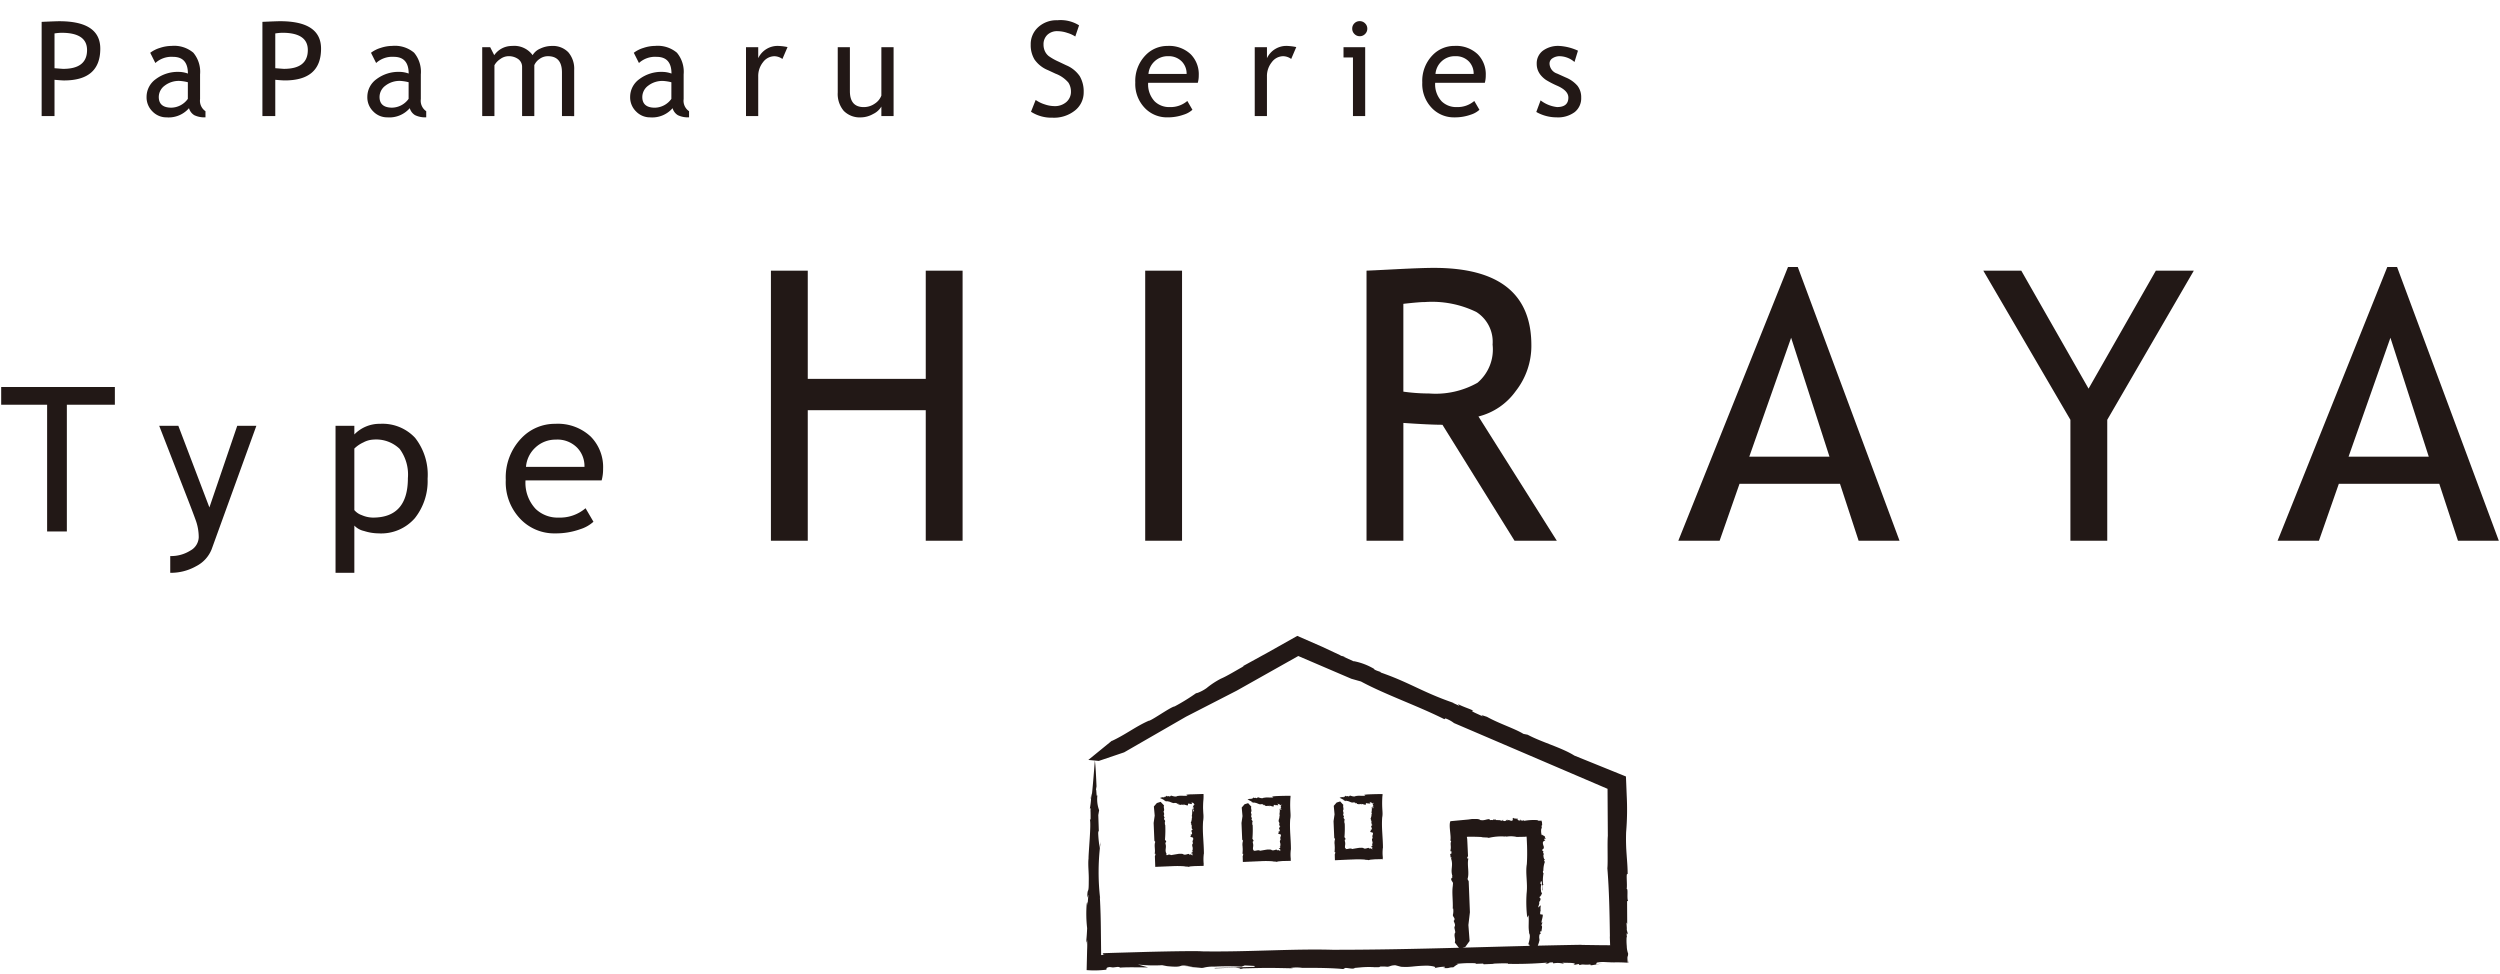
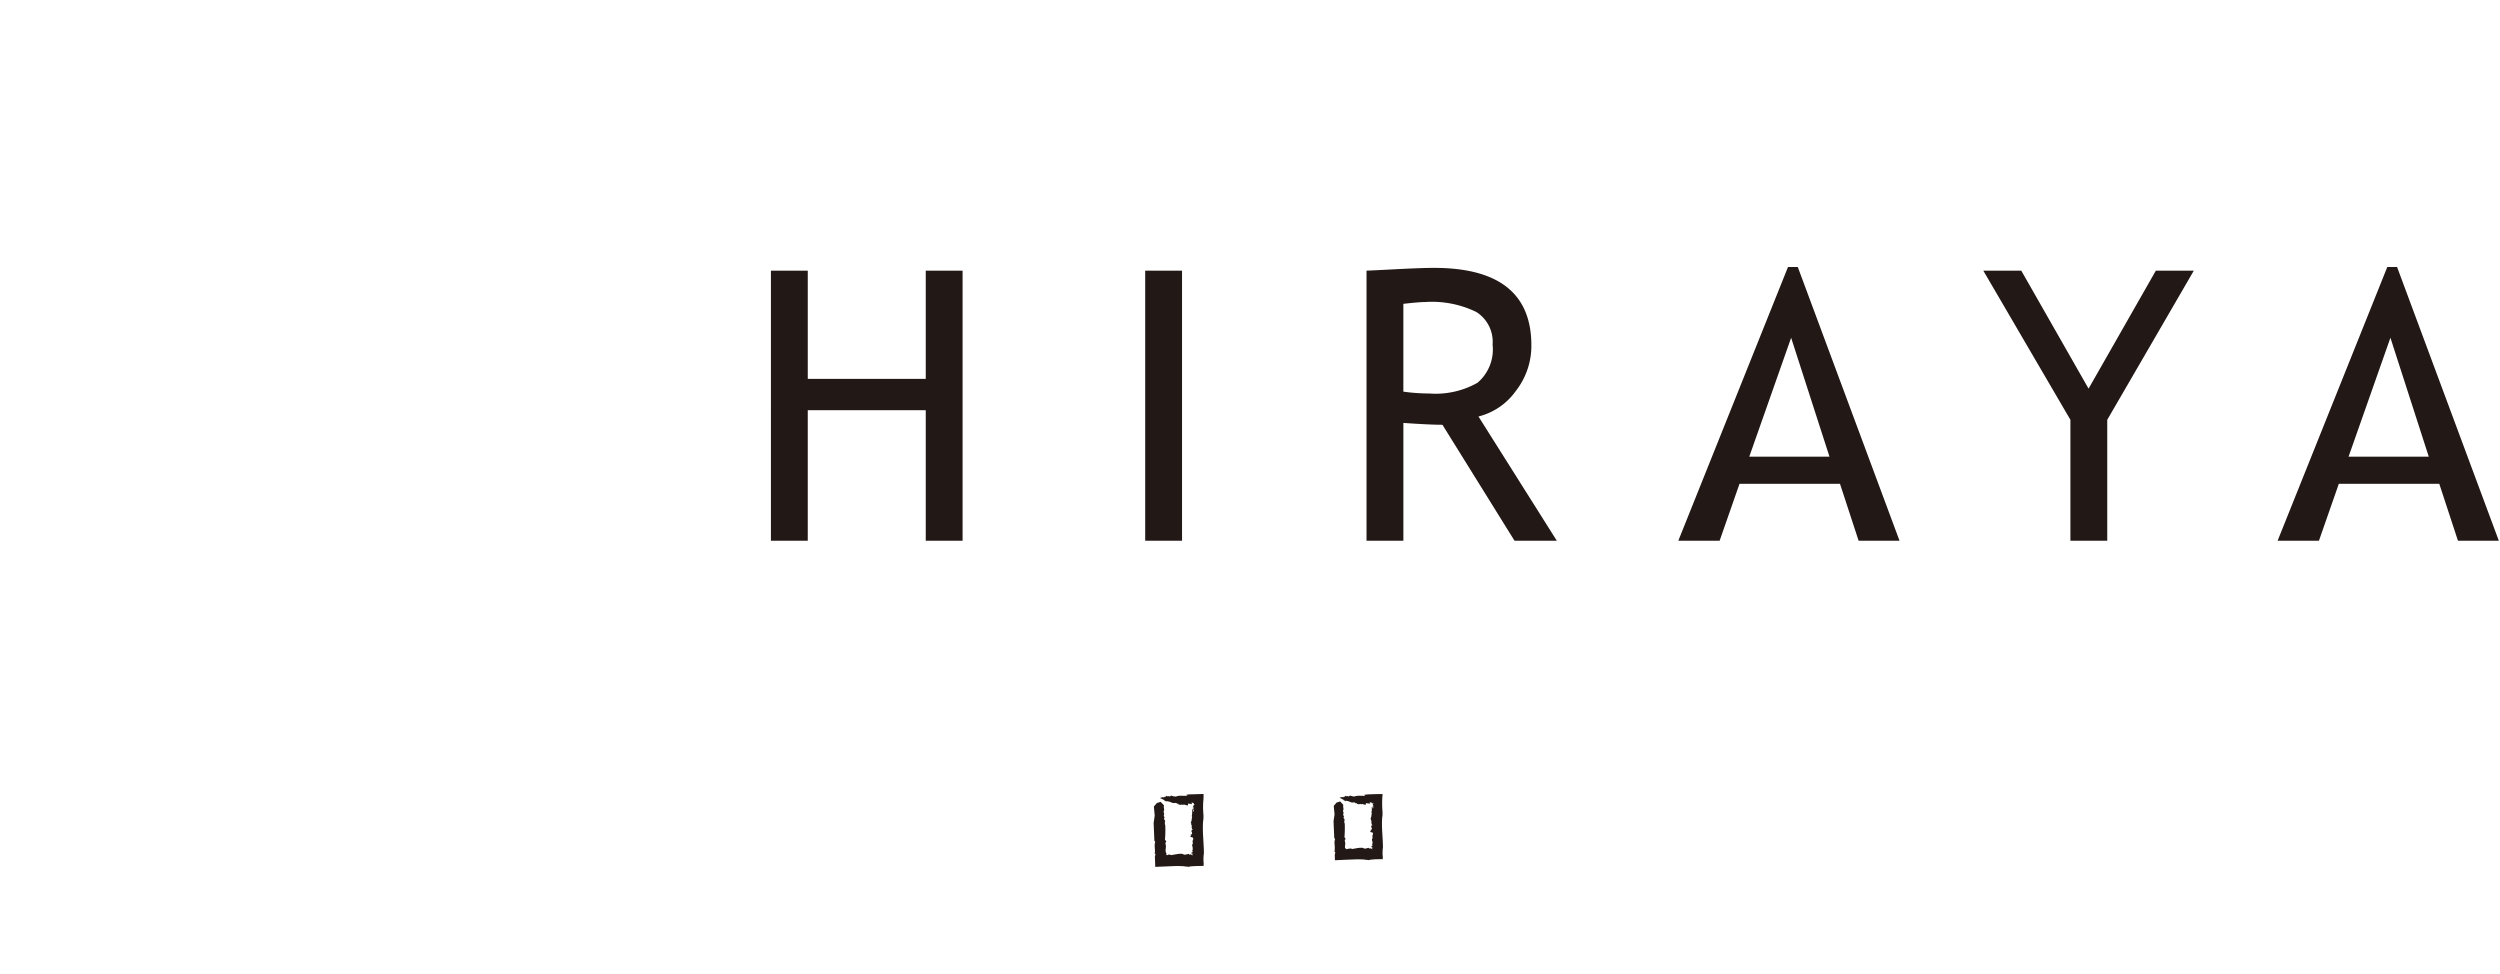
<svg xmlns="http://www.w3.org/2000/svg" width="190" height="74" viewBox="0 0 190 74">
  <defs>
    <clipPath id="a">
      <rect width="190" height="74" transform="translate(17466 959)" fill="#fff" />
    </clipPath>
  </defs>
  <g transform="translate(-17466 -959)">
    <g clip-path="url(#a)">
      <g transform="translate(17466.09 960.539)">
-         <path d="M-86.382-6.387v2.757h-.978v-7.16q1.109-.049,1.339-.049,3.118,0,3.118,2.087,0,2.414-2.757,2.414Q-85.825-6.338-86.382-6.387Zm0-3.524v2.644q.621.049.655.049,1.818,0,1.818-1.432,0-1.31-1.94-1.31A3.936,3.936,0,0,0-86.382-9.911Zm10.222,5.679a2.049,2.049,0,0,1-1.706.7,1.468,1.468,0,0,1-1.068-.447,1.5,1.5,0,0,1-.452-1.112,1.66,1.66,0,0,1,.7-1.347,2.78,2.78,0,0,1,1.777-.55,2.082,2.082,0,0,1,.665.127q0-1.271-1.134-1.271a1.812,1.812,0,0,0-1.339.469l-.391-.777a2.294,2.294,0,0,1,.731-.369,2.846,2.846,0,0,1,.892-.154,2.26,2.26,0,0,1,1.654.518A2.261,2.261,0,0,1-75.32-6.8v1.877A.959.959,0,0,0-74.909-4v.464a1.749,1.749,0,0,1-.848-.161A.91.91,0,0,1-76.161-4.232Zm-.088-1.97a3.359,3.359,0,0,0-.616-.1,1.762,1.762,0,0,0-1.149.362,1.075,1.075,0,0,0-.445.855q0,.816.963.816a1.581,1.581,0,0,0,1.246-.67Zm6.644-.186v2.757h-.978v-7.16q1.11-.049,1.339-.049,3.118,0,3.118,2.087,0,2.414-2.757,2.414Q-69.047-6.338-69.6-6.387Zm0-3.524v2.644q.621.049.655.049,1.818,0,1.818-1.432,0-1.31-1.94-1.31A3.936,3.936,0,0,0-69.6-9.911Zm10.222,5.679a2.049,2.049,0,0,1-1.706.7,1.468,1.468,0,0,1-1.068-.447,1.5,1.5,0,0,1-.452-1.112,1.66,1.66,0,0,1,.7-1.347,2.78,2.78,0,0,1,1.777-.55,2.082,2.082,0,0,1,.665.127q0-1.271-1.134-1.271a1.812,1.812,0,0,0-1.339.469l-.391-.777a2.294,2.294,0,0,1,.731-.369,2.847,2.847,0,0,1,.892-.154,2.26,2.26,0,0,1,1.654.518A2.261,2.261,0,0,1-58.542-6.8v1.877A.959.959,0,0,0-58.132-4v.464A1.749,1.749,0,0,1-58.98-3.7.91.91,0,0,1-59.383-4.232Zm-.088-1.97a3.359,3.359,0,0,0-.616-.1,1.762,1.762,0,0,0-1.149.362,1.075,1.075,0,0,0-.445.855q0,.816.963.816a1.58,1.58,0,0,0,1.246-.67Zm11.654,2.571V-6.944q0-1.237-1.07-1.237a1.07,1.07,0,0,0-.631.208,1.1,1.1,0,0,0-.4.472v3.871h-.929V-7.35a.724.724,0,0,0-.291-.609,1.234,1.234,0,0,0-.77-.222,1.068,1.068,0,0,0-.594.215,1.313,1.313,0,0,0-.447.474v3.861h-.929V-8.865h.606l.308.606a1.631,1.631,0,0,1,1.344-.7,1.726,1.726,0,0,1,1.574.7,1.2,1.2,0,0,1,.582-.5,2.031,2.031,0,0,1,.875-.2,1.625,1.625,0,0,1,1.256.481,1.917,1.917,0,0,1,.445,1.351v3.5Zm8.408-.6a2.049,2.049,0,0,1-1.706.7,1.468,1.468,0,0,1-1.068-.447,1.5,1.5,0,0,1-.452-1.112,1.66,1.66,0,0,1,.7-1.347,2.78,2.78,0,0,1,1.777-.55,2.082,2.082,0,0,1,.665.127q0-1.271-1.134-1.271a1.812,1.812,0,0,0-1.339.469l-.391-.777a2.294,2.294,0,0,1,.731-.369,2.846,2.846,0,0,1,.892-.154,2.26,2.26,0,0,1,1.654.518A2.261,2.261,0,0,1-38.568-6.8v1.877A.959.959,0,0,0-38.157-4v.464a1.749,1.749,0,0,1-.848-.161A.91.91,0,0,1-39.409-4.232ZM-39.5-6.2a3.359,3.359,0,0,0-.616-.1,1.762,1.762,0,0,0-1.149.362,1.075,1.075,0,0,0-.445.855q0,.816.963.816a1.581,1.581,0,0,0,1.246-.67Zm8.438-1.769a1.064,1.064,0,0,0-.611-.21,1.088,1.088,0,0,0-.863.455A1.682,1.682,0,0,0-32.9-6.632v3h-.929V-8.865h.929v.836a1.627,1.627,0,0,1,1.51-.934,4.224,4.224,0,0,1,.718.088Zm5.129-.894v3.338q0,1.212,1.051,1.212a1.445,1.445,0,0,0,.841-.264,1.267,1.267,0,0,0,.5-.611V-8.865h.929v5.235h-.929v-.723a1.444,1.444,0,0,1-.628.565,1.921,1.921,0,0,1-.921.257A1.706,1.706,0,0,1-26.4-4.026a1.989,1.989,0,0,1-.457-1.4V-8.865Zm13.762,4.907.357-.9a2.441,2.441,0,0,0,.682.335,2.367,2.367,0,0,0,.731.134A1.32,1.32,0,0,0-9.48-4.7a1.025,1.025,0,0,0,.347-.8,1.249,1.249,0,0,0-.193-.672,2.355,2.355,0,0,0-.97-.677l-.577-.269A2.3,2.3,0,0,1-11.9-7.927a2.1,2.1,0,0,1-.291-1.129,1.739,1.739,0,0,1,.567-1.329,2.052,2.052,0,0,1,1.456-.528,2.646,2.646,0,0,1,1.652.386l-.288.85a2.246,2.246,0,0,0-.6-.274,2.387,2.387,0,0,0-.743-.132,1.065,1.065,0,0,0-.784.283.981.981,0,0,0-.286.728,1.187,1.187,0,0,0,.1.5,1.042,1.042,0,0,0,.286.376,4.264,4.264,0,0,0,.75.425l.587.279a2.328,2.328,0,0,1,1.029.828,2.306,2.306,0,0,1,.3,1.224A1.747,1.747,0,0,1-8.808-4.07a2.551,2.551,0,0,1-1.733.562A2.867,2.867,0,0,1-12.168-3.958ZM.507-6.157H-3.266a1.889,1.889,0,0,0,.5,1.413,1.577,1.577,0,0,0,1.144.43A1.951,1.951,0,0,0-.289-4.779L.1-4.11a1.749,1.749,0,0,1-.66.371A3.569,3.569,0,0,1-1.8-3.533,2.316,2.316,0,0,1-3.476-4.2a2.625,2.625,0,0,1-.767-1.984,2.8,2.8,0,0,1,.787-2.077,2.286,2.286,0,0,1,1.667-.7,2.382,2.382,0,0,1,1.755.63A2.155,2.155,0,0,1,.581-6.724,2.076,2.076,0,0,1,.507-6.157ZM-1.746-8.181a1.45,1.45,0,0,0-1.041.4,1.455,1.455,0,0,0-.455.948h2.9A1.321,1.321,0,0,0-.7-7.77,1.373,1.373,0,0,0-1.746-8.181Zm9.352.21a1.065,1.065,0,0,0-.611-.21,1.088,1.088,0,0,0-.863.455,1.682,1.682,0,0,0-.369,1.095v3H4.835V-8.865h.929v.836a1.627,1.627,0,0,1,1.51-.934,4.223,4.223,0,0,1,.718.088Zm5.207-2.874a.556.556,0,0,1,.408.169.55.55,0,0,1,.169.4.556.556,0,0,1-.169.408.556.556,0,0,1-.408.169.55.55,0,0,1-.4-.169.556.556,0,0,1-.169-.408.552.552,0,0,1,.166-.406A.552.552,0,0,1,12.813-10.845ZM12.3-3.631V-8.083h-.718v-.782h1.647v5.235ZM22.321-6.157H18.548a1.89,1.89,0,0,0,.5,1.413,1.577,1.577,0,0,0,1.144.43,1.951,1.951,0,0,0,1.329-.464l.391.67a1.749,1.749,0,0,1-.66.371,3.569,3.569,0,0,1-1.241.205,2.316,2.316,0,0,1-1.676-.67,2.625,2.625,0,0,1-.767-1.984,2.8,2.8,0,0,1,.787-2.077,2.286,2.286,0,0,1,1.667-.7,2.382,2.382,0,0,1,1.755.63,2.155,2.155,0,0,1,.616,1.608A2.077,2.077,0,0,1,22.321-6.157ZM20.068-8.181a1.45,1.45,0,0,0-1.041.4,1.455,1.455,0,0,0-.455.948h2.9a1.321,1.321,0,0,0-.352-.938A1.373,1.373,0,0,0,20.068-8.181Zm6.165,4.238.327-.88a2.525,2.525,0,0,0,1.251.508q.86,0,.86-.723,0-.518-.831-.89a6.834,6.834,0,0,1-.863-.445,1.92,1.92,0,0,1-.386-.345,1.37,1.37,0,0,1-.244-.411,1.332,1.332,0,0,1-.081-.467A1.2,1.2,0,0,1,26.736-8.6a1.954,1.954,0,0,1,1.227-.362A3.942,3.942,0,0,1,29.4-8.6l-.264.86a1.778,1.778,0,0,0-1.109-.44.964.964,0,0,0-.56.156.466.466,0,0,0-.227.4.824.824,0,0,0,.572.762l.665.3a2.335,2.335,0,0,1,.89.635,1.409,1.409,0,0,1,.279.894,1.338,1.338,0,0,1-.494,1.1,2.123,2.123,0,0,1-1.369.4A3.115,3.115,0,0,1,26.233-3.943Z" transform="translate(90.435 10.913)" fill="#221816" />
-         <path d="M-29.549-15.1v9.63h-1.5V-15.1H-34.54v-1.349H-25.9V-15.1Zm11,10.994A2.462,2.462,0,0,1-19.71-2.836a3.911,3.911,0,0,1-1.982.51V-3.6a2.734,2.734,0,0,0,1.529-.416,1.2,1.2,0,0,0,.637-1.015,3.789,3.789,0,0,0-.232-1.3q-.232-.641-.6-1.585L-22.531-13.5h1.454l2.361,6.205L-16.6-13.5h1.454ZM-7.7-5.916v3.59H-9.129V-13.5H-7.7v.659a2.665,2.665,0,0,1,1.956-.809,3.385,3.385,0,0,1,2.66,1.064,4.537,4.537,0,0,1,.952,3.118A4.526,4.526,0,0,1-3.1-6.481,3.4,3.4,0,0,1-5.869-5.324a3.7,3.7,0,0,1-1.09-.18A1.444,1.444,0,0,1-7.7-5.916Zm0-5.853v4.676a1.275,1.275,0,0,0,.57.386,2.169,2.169,0,0,0,.847.184q2.653,0,2.653-3a3.281,3.281,0,0,0-.63-2.226,2.578,2.578,0,0,0-2.016-.7,1.766,1.766,0,0,0-.734.21A2.416,2.416,0,0,0-7.7-11.769Zm18.8,2.421H5.308A2.9,2.9,0,0,0,6.08-7.182a2.418,2.418,0,0,0,1.754.659,2.991,2.991,0,0,0,2.038-.712l.6,1.027a2.681,2.681,0,0,1-1.012.57,5.473,5.473,0,0,1-1.9.315A3.551,3.551,0,0,1,4.986-6.35,4.025,4.025,0,0,1,3.809-9.393a4.29,4.29,0,0,1,1.207-3.185A3.505,3.505,0,0,1,7.571-13.65a3.652,3.652,0,0,1,2.69.967,3.3,3.3,0,0,1,.944,2.466A3.184,3.184,0,0,1,11.094-9.348Zm-3.455-3.1a2.224,2.224,0,0,0-1.6.615,2.231,2.231,0,0,0-.7,1.454H9.79a2.026,2.026,0,0,0-.54-1.439A2.105,2.105,0,0,0,7.639-12.451Z" transform="translate(34.54 44.321)" fill="#221816" />
        <path d="M-85.094-10.373v-9.92h-8.967v9.92h-2.8V-30.9h2.8v8.224h8.967V-30.9h2.8v20.526Zm16.678,0V-30.9h2.8v20.526Zm28.069,0-5.478-8.813q-.939,0-2.97-.14v8.953h-2.8V-30.9q.154,0,2.179-.105t2.949-.105q7.4,0,7.4,5.885a5.566,5.566,0,0,1-1.191,3.482,4.951,4.951,0,0,1-2.83,1.927l5.955,9.443Zm-8.449-18v6.669a14.256,14.256,0,0,0,1.962.14,6.47,6.47,0,0,0,3.671-.813,3.315,3.315,0,0,0,1.149-2.9,2.684,2.684,0,0,0-1.233-2.48,7.692,7.692,0,0,0-3.9-.757Q-47.562-28.517-48.8-28.377Zm34.6,18L-15.612-14.7h-7.636l-1.513,4.329H-27.9l8.337-20.806h.743l7.734,20.806ZM-19.325-25.8l-3.181,9.037h6.095ZM4.7-19.564v9.191h-2.8v-9.191L-4.72-30.9h2.886L3.28-21.932,8.394-30.9H11.28Zm26.654,9.191L29.934-14.7H22.3l-1.513,4.329H17.646l8.337-20.806h.743L34.46-10.373ZM26.221-25.8l-3.181,9.037h6.095Z" transform="translate(155.361 49.93)" fill="#221816" />
        <g transform="matrix(0.999, -0.035, 0.035, 0.999, 77.661, 43.744)">
-           <path d="M4.87,27.15c.031.027-.041.086.168.062l-.258.087-.509-1.82c-.209-.752-.424-1.494-.727-2.411l.056.112A17.3,17.3,0,0,1,2.55,19.248l.011,0a1.491,1.491,0,0,1-.1-.357l.108.61c-.128-.347-.266-.643-.409-1.114-.017-.1-.006-.144.007-.158l-.351-1.155L1.782,16.7a2.421,2.421,0,0,1-.427-1.114c.006.386-.194-.453-.209-.322C1.14,15.2,1.131,15.1,1.122,15,.948,14.444.616,13.39.49,13.141c0,0,.432,2.265.5,2.888-.2-.8-.072-.205-.06-.04l.039.046a6.179,6.179,0,0,1,.1.743.117.117,0,0,0,.014-.019l-.017-.029c0-.025.016-.014.03.01.011-.01.027.009.061.139l-.014-.022c.066.2.156.541.194.692l-.05.017c.2.325.534,2.413.667,2.887.072.494.322,1.061.462,1.664.255.951.061.5.154.983.138.6.025-.138.1.1l.133.73c-.126-.411-.091-.178-.09-.1a9.513,9.513,0,0,0,.51,1.772c.189.842.149.856.246,1.213a2.2,2.2,0,0,1-.046-.373c.05.345.056.156.027.016a7.289,7.289,0,0,1,.2.747l.36,1.484a7.2,7.2,0,0,0,1.411-.409l0,.02c.095-.117-.118-.144.223-.291l.246-.031.345-.138c.246-.042.136.014.138.025.569-.205,1.389-.392,2.094-.584l-.809-.012a10.326,10.326,0,0,0,1.8-.426l.377-.026c1.228-.2.81-.3,1.3-.394l.62-.088-.593.169c.6-.128.85-.169,1.338-.251l.005,0a.135.135,0,0,1-.061,0l.082-.026a2.79,2.79,0,0,1,.779-.3,19.51,19.51,0,0,1,2.015-.539l.212-.153.727-.154.019.067c-.691.207-2.008.6-2.9.861l-.006.036,1.478-.452c.175-.035.633-.091.328.046l.309-.161c1.771-.518,1.781-.524,3.652-.981l-.169.012a2.9,2.9,0,0,1,.839-.225c1.114-.309,2.276-.6,3.022-.718l.134-.126c.236-.063.622-.044.7-.188l.492-.18a6.968,6.968,0,0,1,.883-.248h0l.072-.01-.006-.006c.735-.173-.027-.07.816-.263.282-.02.266-.185.676-.285l.439,0c.753-.146.845-.3,1.908-.6.523-.106.8-.08.484.1a3.155,3.155,0,0,1,.794-.357c.107.016.044.044-.081.122.561-.107.326-.137.739-.253.1-.116.2-.285.331-.328l-.168.02a8.206,8.206,0,0,1,1.416-.432l-.006.046L33,20.411l.05.042.768-.239-.111.017c.18-.06.77-.249,1.119-.32l0,.032a29.117,29.117,0,0,0,2.867-.866l-.131.1c.4-.051.078-.122.544-.224l.044.067a1.588,1.588,0,0,1,.814-.173l-.157-.058.528-.131c.584-.133.387.02.317.093l.37-.188.1.062c.258-.18.29-.066.776-.263.05.02-.071.075.1.039l.791-.356-.483.2.025-.141a2.372,2.372,0,0,1,.584-.2l.234-.05c.086-.021.26-.071.4-.121l-.4.153a11.669,11.669,0,0,1,1.5-.391l-.051-.224a1.555,1.555,0,0,1,.025.209c-.057.006-.08,0-.035-.019-.024-.066-.045-.124-.068-.192-.1-.311,0-.144-.066-.443a1.755,1.755,0,0,1-.249-.528,4.215,4.215,0,0,1-.188-.659.058.058,0,0,1,.042.031,1.02,1.02,0,0,1-.11-.324l.121.077-.183-.311c-.04-.231-.2-.54-.129-.528l.055.122L42.346,13l.066-.045c-.148-.139-.228-.937-.337-.845-.024-.34-.412-1.248-.215-1.1-.311-1.119-.621-1.682-.942-3.059a20.435,20.435,0,0,0-.678-2.705c-.159-.514-.309-.993-.432-1.385l-4.2-.52c-1.051-.333-2.7-.342-3.839-.613l-.327.021c-.754-.224-1.95-.268-3.015-.535l-.472-.027c.049.01.121.035.138.081-.3-.076-.933-.132-.876-.212l.08,0c.058-.08-.943-.1-1.275-.225l.174.121-.582-.1.159,0c-2.57-.173-3.672-.64-6.085-.808.331-.055-.478-.017-.493-.133A4.833,4.833,0,0,0,17.577.743s-.007.011-.037.015L16.68.616c.535-.063-.638.024-.147-.025l-1.6-.284L12.907,0,11.092,1.776,9.482,3.319l.108-.053c-.484.459-1.049,1.068-1.453,1.379a6.3,6.3,0,0,0-.867.977c-.356.432-.805.693-.63.531a15.327,15.327,0,0,1-1.354,1.44C5,7.7,3.755,9.238,3.643,9.158v.015c-.824.664-1.425,1.473-2.3,2.2,0,0,.016-.029.03-.056L0,13.221l.788-.133,1.694-1.13L6.324,8.124l3.212-2.91,3.839-3.755,4.346.627.759.011c2.022.483,4.68.673,6.869,1.13l.058-.081a2.35,2.35,0,0,1,.724.174L38.7,5.129c.32,1.167.633,2.308.948,3.455.085.5.545,1.978.6,2.378.576,1.614,1.076,3.355,1.539,5l-.026-.06c.072.234.187.608.177.557a.025.025,0,0,1-.025,0,.34.34,0,0,1,.059.1.6.6,0,0,1-.116.037l-.6.156-1.416.358.06-.027c-6.25,1.783-12,3.611-18.232,5.277-2.92.692-6.217,1.847-9.554,2.683-.315.046-2.14.565-3.958,1.1L5.621,26.9l-.5.152-.209.065-.009.007-.034.026" transform="translate(8.389 0) rotate(17)" fill="#221816" />
-           <path d="M2.015.417l.111.035c-.29.114-.448.093-.689.217L1.447.651c-.041,0-.022.141-.483.09V.734C.949.739.953.752.92.744L1,.76A.478.478,0,0,1,.879.85.038.038,0,0,1,.854.825L.717.875.663.847C.627.882.671.961.543.946.6.992.5,1,.519,1.023L.482,1a.621.621,0,0,0-.212.118,2.515,2.515,0,0,1,.389.088c-.1.012-.022.015,0,.029l0-.016c.061,0,.072.035.1.037l-.005-.01,0,.006a.025.025,0,0,1,0-.016c0-.007,0-.014.014-.016l0,0a.29.29,0,0,1,.085-.021l.009.031c.026-.071.31.007.368-.007.067.022.124-.046.2-.047.116-.024.07.029.134.039s-.025-.032,0-.042l.1.019c-.048.017-.016.029,0,.037.075-.016.208.007.213-.061.108,0,.115.026.158.016-.017-.007-.049-.009-.052-.021.047.015.017-.012,0-.014.054-.044.348.021.341-.05l0,.012c0-.055-.036-.1,0-.137L2.358,1,2.394.962c.034.009.024.026.025.032a.5.5,0,0,1,.217-.05A.466.466,0,0,0,2.545.822c.077.011.163.056.178,0L2.745.87c.06.078.081-.065.112-.045a.237.237,0,0,1,.014.051l-.042.01a.06.06,0,0,1,.022.026l-.021.1h0l0-.012,0,0c.02-.025.039-.022.046.007s.049.056.015.142l.055,0a.3.3,0,0,0-.01.08L2.9,1.234a1.4,1.4,0,0,0-.066-.173l-.016.016c.007.024.032.041.034.062a.1.1,0,0,1-.07.051l.042,0A1.278,1.278,0,0,1,2.9,1.6l.015-.025c.025.04.05.081.02.1a.865.865,0,0,1,.019.382l.053.006c0,.029-.055.092.016.086l.039.054c.007.04.042.056.026.107h0l0,.01,0,0c0,.093.042-.012.044.095-.025.042.071.017.075.07l-.055.068c-.015.1.059.095.1.223-.007.067-.057.114-.121.088.078.039.049.014.1.08-.022.019-.03.012-.058,0-.011.075.035.034.048.083.052,0,.136,0,.143.01l.01-.024a.206.206,0,0,1,.062.167l-.025,0,.031.061-.03.014.036.09,0-.015a.3.3,0,0,1,.037.134l-.019,0c-.021.131.078.205.123.338l-.041-.007c-.022.056.058,0,.056.057l-.042.015c.071.031.005.066-.007.106l.053-.032.006.066c0,.075-.061.063-.093.062.019.007.041.029.056.027l-.05.014c.061-.009-.01,0,.025.006l-.04,0a.292.292,0,0,1,.082.016l-.039-.012.082,0c.068.026,0,.024.025.04L3.64,4.165c.027.025-.01.016-.027.016a.131.131,0,0,1,.053.021c.006.007-.031-.01-.04-.01.049.021.083.049.082.06l-.02,0-.021-.014c.007.006.02.017,0,.01L3.6,4.2l.05.042c-.022-.009,0,.026-.03,0l-.007-.01-.059,0-.026-.04c.027.057-.027-.017,0,.055.009-.047-.127.068-.116-.027-.136.032-.184.134-.36.141-.078-.056-.23.014-.337.036-.2.088-.368.167-.523.238-.123-.073-.372.144-.385.087l-.006.045C1.8,4.7,1.741,4.8,1.745,4.735l-.007.01a.041.041,0,0,1-.015.011L1.7,4.8c.011-.031-.012-.029.027-.078l.005,0c.041-.049-.026,0,.009-.045l-.045.046,0-.025.01,0a.054.054,0,0,1-.059-.035.968.968,0,0,1-.035-.168.643.643,0,0,0-.126-.34c.07.02-.047-.046.016-.068.062-.093-.055-.124-.093-.177H1.4l-.021-.1c.1.037-.088-.052,0-.017a8.054,8.054,0,0,0-.234-.915l-.017.019c-.017-.077-.071-.165-.053-.234s-.091-.112-.1-.134c-.055-.054,0-.132,0-.1-.03-.066-.123-.108-.118-.213.06-.052-.143-.239-.066-.265H.781C.8,1.8.674,1.717.687,1.572l.012,0-.314-.2-.24.151L0,1.82l.226.613.061.523L.666,4.165l.083.07a.922.922,0,0,0,.073.406c.027.081.051.154.068.207a3.458,3.458,0,0,1,.076.358l.049-.022a.327.327,0,0,1,.012.185c.04.131.082.273.128.426L2.468,5.38a6.8,6.8,0,0,1,.857-.22c.067.016.24-.055.3-.032a1.194,1.194,0,0,1,.142-.08l.275-.1.554-.162L4.584,4.8l.067-.024-.035-.1a.019.019,0,0,1,.017,0,2.97,2.97,0,0,1-.2-.744l.01.014C4.22,3.116,3.94,2.5,3.791,1.722c-.027-.408-.2-.574-.4-1.544A1.1,1.1,0,0,0,3.355,0c-.208.049-.625.17-.976.279a3,3,0,0,0-.365.138" transform="translate(16.584 14.928) rotate(17)" fill="#221816" />
          <path d="M2.015.417l.111.036c-.29.113-.448.092-.689.215L1.447.651c-.041,0-.022.141-.483.09v0C.949.739.953.753.92.744L1,.76A.511.511,0,0,1,.878.851.04.04,0,0,1,.854.825L.717.875.663.847C.627.881.671.961.543.946.6.993.5,1,.519,1.024L.482,1a.621.621,0,0,0-.212.118,2.514,2.514,0,0,1,.389.088c-.1.012-.022.015,0,.029l0-.016c.061,0,.072.035.1.037l0-.009,0,0s0-.016,0-.016,0-.014.014-.016l0,0a.335.335,0,0,1,.085-.021l.009.031c.026-.071.31.007.368-.006.067.021.124-.047.2-.047.116-.025.07.029.134.037s-.025-.032,0-.041l.1.019c-.049.017-.016.027,0,.037.075-.017.208.006.213-.062.108,0,.114.027.158.016-.017-.006-.049-.007-.052-.021.047.015.017-.012,0-.014.054-.042.348.021.341-.05l0,.012c0-.055-.036-.1,0-.137L2.358,1,2.4.962c.032.01.022.027.024.032a.5.5,0,0,1,.217-.05A.487.487,0,0,0,2.545.823c.077.012.163.056.178,0l.022.045c.06.077.081-.066.112-.046a.241.241,0,0,1,.014.051L2.828.887a.058.058,0,0,1,.022.025l-.021.1h0L2.836.994l0,0c.02-.024.039-.021.046.009s.049.056.016.142l.053,0a.279.279,0,0,0-.01.078L2.9,1.236a1.264,1.264,0,0,0-.066-.173l-.016.016c.008.022.032.04.034.061a.1.1,0,0,1-.07.051l.042,0A1.285,1.285,0,0,1,2.9,1.6l.015-.024c.025.039.05.08.02.1a.865.865,0,0,1,.019.382l.054,0c0,.03-.055.092.016.086l.039.054c.007.04.042.056.027.107h0l0,.011,0,0c0,.092.042-.014.044.093-.025.044.071.017.075.07l-.055.068c-.015.1.058.1.1.223-.007.067-.057.116-.121.088.078.039.049.014.1.081-.022.017-.03.012-.059,0-.011.075.035.034.049.085.052,0,.136-.006.143.009l.01-.024a.211.211,0,0,1,.062.168l-.025,0,.031.061-.03.014.036.09,0-.014a.3.3,0,0,1,.037.133l-.019,0c-.021.129.078.2.123.337l-.041-.006c-.022.055.059,0,.056.056l-.042.016c.071.031,0,.066-.008.1l.054-.032.006.066c0,.075-.061.065-.093.063.019.006.041.027.056.026l-.05.014c.061-.009-.01,0,.025.006l-.04,0a.341.341,0,0,1,.082.016l-.039-.011.082,0c.068.026,0,.024.025.04L3.64,4.165c.027.026-.01.016-.027.016a.145.145,0,0,1,.054.022c.006.006-.031-.011-.04-.011.048.021.083.05.082.06l-.02,0-.021-.014c.007.007.02.017,0,.01L3.6,4.2l.05.041c-.022-.009.005.026-.03,0l-.007-.011-.059,0-.026-.04c.027.057-.027-.017,0,.055.009-.047-.127.068-.116-.026-.136.031-.184.133-.36.141-.078-.057-.23.014-.337.036-.2.087-.368.165-.523.238-.123-.075-.372.143-.384.087l-.006.044C1.8,4.7,1.741,4.8,1.745,4.735l-.007.01a.069.069,0,0,1-.015.012L1.7,4.8c.011-.031-.012-.027.027-.077l0,0c.041-.049-.026,0,.009-.046l-.045.047,0-.026.01,0a.054.054,0,0,1-.058-.035.937.937,0,0,1-.035-.168.641.641,0,0,0-.126-.338c.07.02-.047-.047.016-.068.062-.095-.055-.126-.093-.178H1.4l-.021-.1c.1.039-.088-.052,0-.017a8.034,8.034,0,0,0-.234-.913l-.017.019c-.017-.078-.071-.167-.054-.235s-.091-.111-.1-.134c-.055-.054,0-.131,0-.1-.03-.065-.123-.108-.118-.213.06-.052-.143-.239-.065-.264H.781C.8,1.806.674,1.718.687,1.572l.012,0-.314-.2-.24.152L0,1.822l.226.612.061.523L.666,4.165l.083.07a.913.913,0,0,0,.075.407c.026.081.05.154.067.207a3.113,3.113,0,0,1,.076.358l.049-.024a.325.325,0,0,1,.012.185l.128.427c.416-.132.939-.3,1.312-.413a6.8,6.8,0,0,1,.857-.221c.067.016.24-.054.3-.032a1.187,1.187,0,0,1,.142-.08c.131-.045.215-.077.275-.1.29-.086.363-.106.554-.163L4.584,4.8l.067-.022-.035-.1a.022.022,0,0,1,.017,0,2.957,2.957,0,0,1-.2-.744l.01.015c-.229-.83-.509-1.443-.657-2.225-.027-.408-.2-.572-.4-1.543A1.2,1.2,0,0,0,3.356,0c-.209.049-.626.17-.977.28a2.864,2.864,0,0,0-.365.137" transform="translate(23.583 15.042) rotate(17)" fill="#221816" />
          <path d="M2.146.4l.118.036c-.31.122-.478.1-.735.23L1.54.651c-.045,0-.025.148-.515.1V.74C1.009.747,1.013.759.977.75l.088.019A.55.55,0,0,1,.933.862.041.041,0,0,1,.906.836L.762.891.7.861C.664.9.711.981.575.966c.063.049-.05.055-.025.081l-.04-.02a.652.652,0,0,0-.227.126A2.685,2.685,0,0,1,.7,1.244c-.107.012-.025.015,0,.03l0-.017c.065,0,.076.037.11.039l0-.01,0,.006a.021.021,0,0,1,0-.016c0-.007,0-.015.015-.017v0a.286.286,0,0,1,.09-.022l.009.032c.027-.075.331.006.392-.009.073.024.134-.05.216-.051.124-.025.073.03.143.04s-.026-.032,0-.044l.1.019c-.051.019-.017.031,0,.04.08-.016.221.007.226-.065.116,0,.123.026.17.016-.019-.007-.052-.009-.056-.022.05.016.017-.012,0-.014.056-.047.371.021.363-.055l0,.014c0-.057-.039-.1,0-.144l.037.015L2.55.977c.032.01.021.029.025.035.041-.039.113-.029.162-.035A.391.391,0,0,0,2.689.835c.071.015.139.068.172.009l.006.051c.009.016.015.024.021.026,0,.07.058-.044.051.017l-.027.1L2.9,1a.516.516,0,0,1-.039.159h0l.006-.01,0,0c.024-.016.046-.007.052.024a.325.325,0,0,1,.032.2l.062.015-.006.1L2.969,1.5c-.022-.086-.1-.28-.1-.291l-.017.01a.513.513,0,0,1,.046.1c0,.025-.031.093-.072.061l.055.03a1.49,1.49,0,0,1,.092.478l.015-.026c.026.044.052.086.021.11a.931.931,0,0,1,.021.408l.057,0c0,.031-.058.1.017.092l.04.058c.009.041.045.058.029.113h0l0,.01h0c0,.1.045-.015.046.1-.026.044.076.019.078.073l-.057.073c-.015.106.063.1.1.238-.006.072-.06.122-.127.095.083.04.051.015.106.085-.024.02-.032.012-.062,0-.011.08.037.036.051.09.056,0,.143,0,.152.011L3.47,3.4a.226.226,0,0,1,.067.179l-.026,0,.032.065-.031.014.039.1,0-.016a.322.322,0,0,1,.04.143l-.019,0c-.022.139.082.219.129.362l-.044-.009c-.022.06.062,0,.061.061l-.046.016c.076.034.006.071-.006.112L3.728,4.4l.006.071c0,.08-.063.067-.1.065l.061.035-.053.016c.065-.011-.009,0,.027.006l-.042,0a.277.277,0,0,1,.086.017L3.674,4.6l.086,0c.072.026,0,.025.027.042l-.03-.016c.027.027-.011.017-.03.017a.141.141,0,0,1,.057.022c.006.009-.034-.011-.042-.011.051.024.087.051.087.063l-.021,0-.022-.014c.007.006.02.017,0,.01l-.065-.044.052.044c-.024-.01,0,.027-.032,0L3.733,4.7l-.062,0-.027-.042c.029.06-.027-.019,0,.058,0-.047-.138.072-.128-.027-.144.034-.2.143-.383.149-.085-.058-.246.015-.361.039l-.557.253a.261.261,0,0,0-.224.034c-.011.019-.039.05-.049.02l-.02.051c0-.042-.02-.024-.042-.014,0-.009-.009-.029.01-.065a.057.057,0,0,1-.025.011l-.03.037c.014-.027-.014-.032.035-.067h0c.049-.032-.03-.01.011-.041l-.053.029,0-.022h.012c-.21-.25-.075-.467-.275-.723.073.021-.05-.049.017-.072.065-.1-.058-.133-.1-.188a.029.029,0,0,1-.014,0l-.022-.11c.1.039-.093-.057,0-.019a8.767,8.767,0,0,0-.25-.977l-.017.02c-.02-.083-.076-.178-.059-.25s-.1-.119-.107-.143c-.057-.057,0-.142,0-.111C1,2.465.9,2.419.9,2.307c.063-.055-.152-.255-.07-.282H.825c.021-.147-.113-.24-.1-.4l.014,0L.406,1.422l-.253.161L0,1.894l.241.655.066.559L.711,4.4.8,4.471c-.035.286.184.577.185.875l.056-.01a.264.264,0,0,1,.009.182c.072.233.152.5.24.785l1.3-.407a7.378,7.378,0,0,1,.826-.209c.073.017.258-.057.317-.035a1.24,1.24,0,0,1,.149-.083l.29-.1.591-.173L4.753,5.3l.072-.026-.037-.108a.018.018,0,0,1,.017.006,3.3,3.3,0,0,1-.208-.8l.01.014c-.241-.875-.54-1.537-.7-2.368a2.189,2.189,0,0,0-.144-.6c-.039-.119-.073-.229-.1-.311s-.1-.37-.136-.564A3.649,3.649,0,0,0,3.4,0L2.48.277A1.917,1.917,0,0,0,2.146.4" transform="translate(9.934 14.542) rotate(17)" fill="#221816" />
-           <path d="M7.545,7.4l.045-.2c.2.544.184.831.4,1.285l-.029-.02c0,.076.223.054.183.895l-.01,0c.01.026.029.021.019.081l.02-.149a1.038,1.038,0,0,1,.149.233.057.057,0,0,1-.036.046l.091.255-.039.1c.056.07.175,0,.164.229.067-.106.085.09.123.051-.007.017-.019.042-.027.067a1.3,1.3,0,0,0,.2.4,4.864,4.864,0,0,1,.106-.708c.026.184.025.044.045,0l-.026,0c-.009-.112.048-.129.048-.187l-.015.007.01,0a.019.019,0,0,1-.024,0c-.012,0-.024,0-.027-.027l.007,0a.621.621,0,0,1-.04-.156l.047-.015c-.113-.052-.015-.57-.042-.677.029-.123-.085-.234-.092-.376-.046-.215.039-.126.049-.244-.009-.141-.047.044-.066-.009l.02-.179c.032.091.047.032.061.011-.032-.141-.007-.382-.115-.4-.007-.2.03-.21.011-.291-.009.031-.01.088-.029.095.02-.086-.02-.032-.021,0-.073-.1,0-.638-.107-.632l.019-.006c-.086,0-.148.061-.214-.006l.02-.063-.056-.07c.009-.061.037-.04.047-.042A1.678,1.678,0,0,1,8.3,6.232l-.163.226c.011-.146.041-.413-.035-.421l.049-.1c.058-.3-.112-.168-.1-.286L8.085,5.5l.037.133A1.7,1.7,0,0,1,8.154,5.3h0a.043.043,0,0,1-.009.016L8.136,5.3c-.044,0-.09-.066-.114-.161a1.073,1.073,0,0,1-.093-.459l-.095-.03V4.48L7.9,4.462c.046.142.153.467.21.642l.03,0c-.035-.119-.1-.246-.117-.327,0-.041.039-.158.1-.1l-.082-.056a2.966,2.966,0,0,1-.173-.83l-.021.045c-.042-.077-.085-.154-.04-.192a1.892,1.892,0,0,1-.062-.7L7.66,2.923c-.011-.055.078-.166-.032-.161l-.065-.1c-.015-.073-.071-.1-.051-.2l0-.019-.006,0c-.014-.172-.066.021-.076-.177.035-.075-.113-.039-.123-.134l.081-.122c.014-.182-.1-.179-.171-.417,0-.124.08-.207.183-.154-.128-.076-.077-.029-.164-.153.034-.032.047-.021.092,0,.006-.154-.047-.026-.095-.2-.09-.026-.22-.03-.239-.076l0,.07a1.107,1.107,0,0,1-.167-.5L6.86.557,6.788.378,6.822.317,6.728.045V.1C6.719.075,6.7.035,6.692,0A1.282,1.282,0,0,1,6.4.075L6.414.04A4.041,4.041,0,0,0,5.388.373L5.405.309C5.3.279,5.406.4,5.3.4L5.271.336c-.063.114-.121.015-.193,0l.055.081L5.011.431C4.873.438,4.9.341,4.9.289l-.068.1L4.8.311c-.039.11-.068,0-.167.085C4.614.368,4.637.343,4.6.342L4.442.505l.1-.081.02.118c-.091.121-.162.034-.235.09L4.371.581C4.244.648,4.223.6,4.138.6c.03.014.076.035.025.066S4.13.631,4.089.628c.012.08-.072.147-.172.137a.063.063,0,0,1,0-.031c-.019.019-.025.042-.07.035V.678L3.8.78C3.739.771,3.683.854,3.673.8L3.7.77,3.311.859,3.286.793c-.011.1-.218.024-.172.137-.09-.042-.269.126-.265-.017-.253.062-.351.228-.673.251-.141-.081-.427.041-.625.085L1.29,1.36.86,1.519l-.851.316c-.076.321.378,1.114.37,1.411L.459,3.3c-.05.2.144.418.116.681a.491.491,0,0,1,.067.09c0-.011.007-.031.045-.047-.009.075.066.2-.016.214L.658,4.22c-.081.012.1.193.048.287l.072-.065L.8,4.573l-.026-.03c.346.5.152.825.47,1.3-.111-.042.078.088-.02.123-.088.168.1.235.162.332a.047.047,0,0,1,.02,0l.042.19c-.159-.075.143.1.006.034.046.515.326,1.126.445,1.7l.025-.034a1.337,1.337,0,0,1,.106.437c-.02.123.152.214.169.255.09.1.01.243,0,.19.052.123.2.21.2.4-.09.092.245.453.126.493h.01c-.02.251.187.423.18.689L2.7,10.648l.51.391.362-.258.2-.525L3.369,9.108,3.229,8.14l-.7-2.256L2.4,5.749c.031-.492-.317-1.01-.341-1.523l-.082.012c-.044-.133.007-.138.012-.175-.1-.316-.209-.657-.32-1.007l-.081-.25-.021-.042-.045-.1L1.6,2.633l.165-.045c.28-.076.556-.142.826-.2.123.021.447-.106.549-.076a4.2,4.2,0,0,1,1.1-.408l-.011.012L4.4,1.855a.016.016,0,0,1,.009.021,2.024,2.024,0,0,1,.752-.187L5.148,1.7,5.8,1.511l.085-.046a.464.464,0,0,1,.046.076c.065.205.126.4.185.587.133.444.254.893.348,1.361.059.682.45,1.381.558,2.151A9.48,9.48,0,0,0,7.545,7.4" transform="translate(32.404 16.504) rotate(17)" fill="#221816" />
        </g>
      </g>
    </g>
  </g>
</svg>